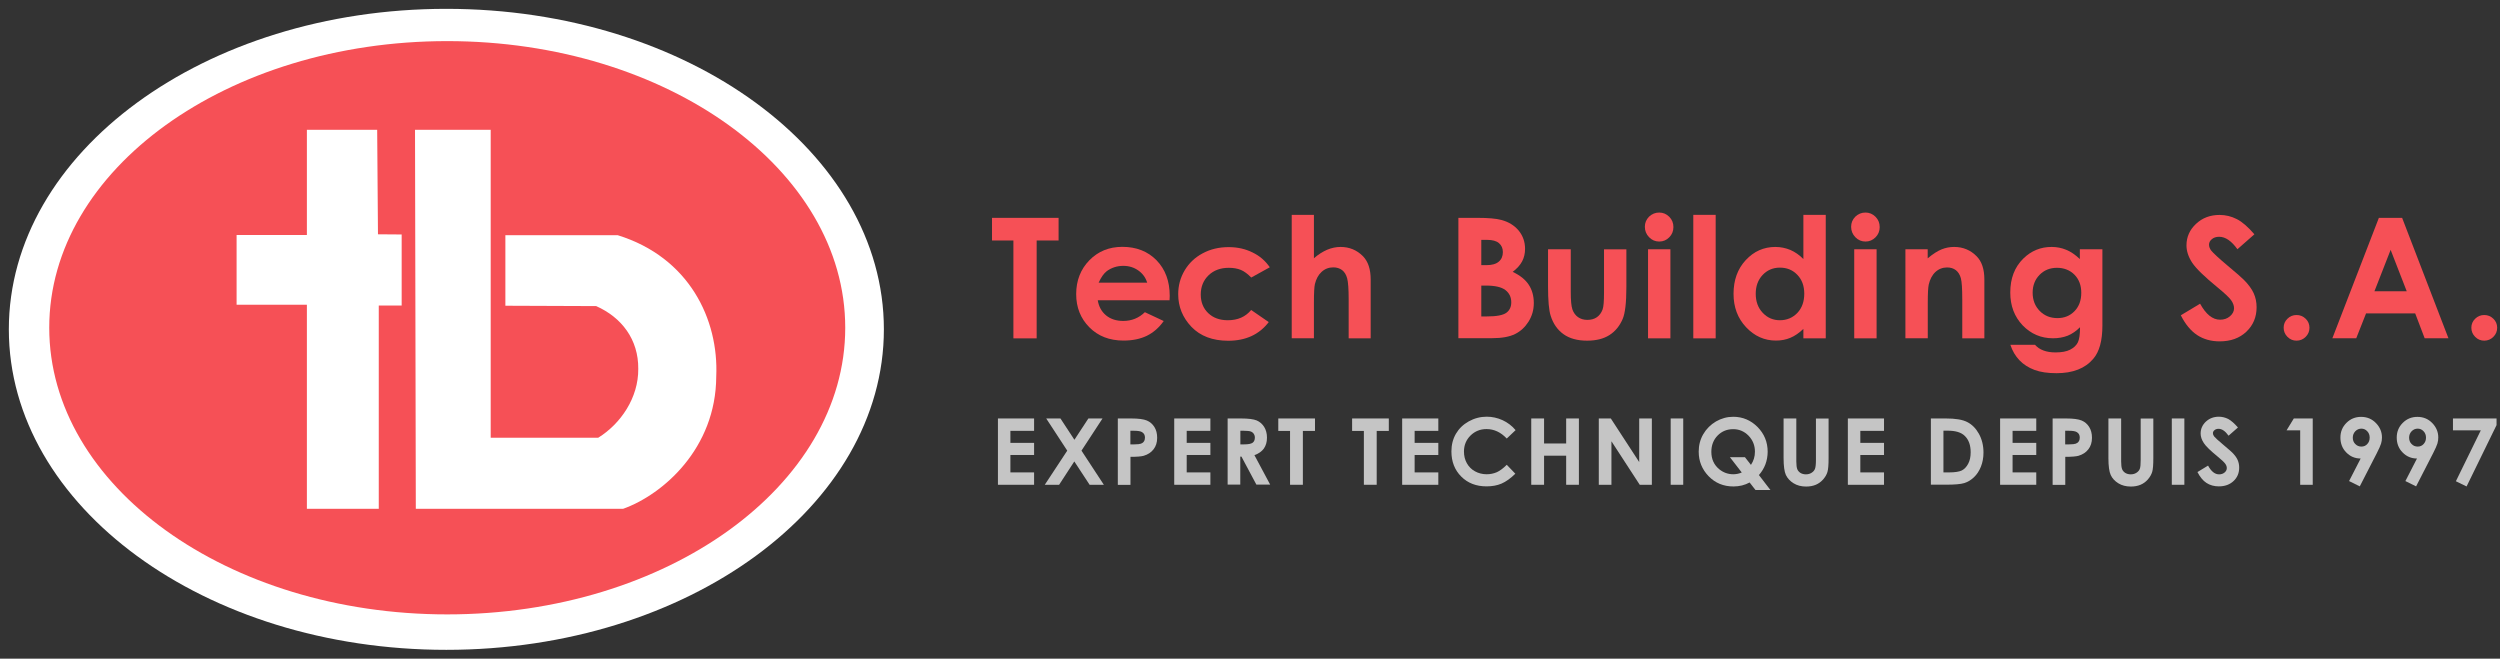
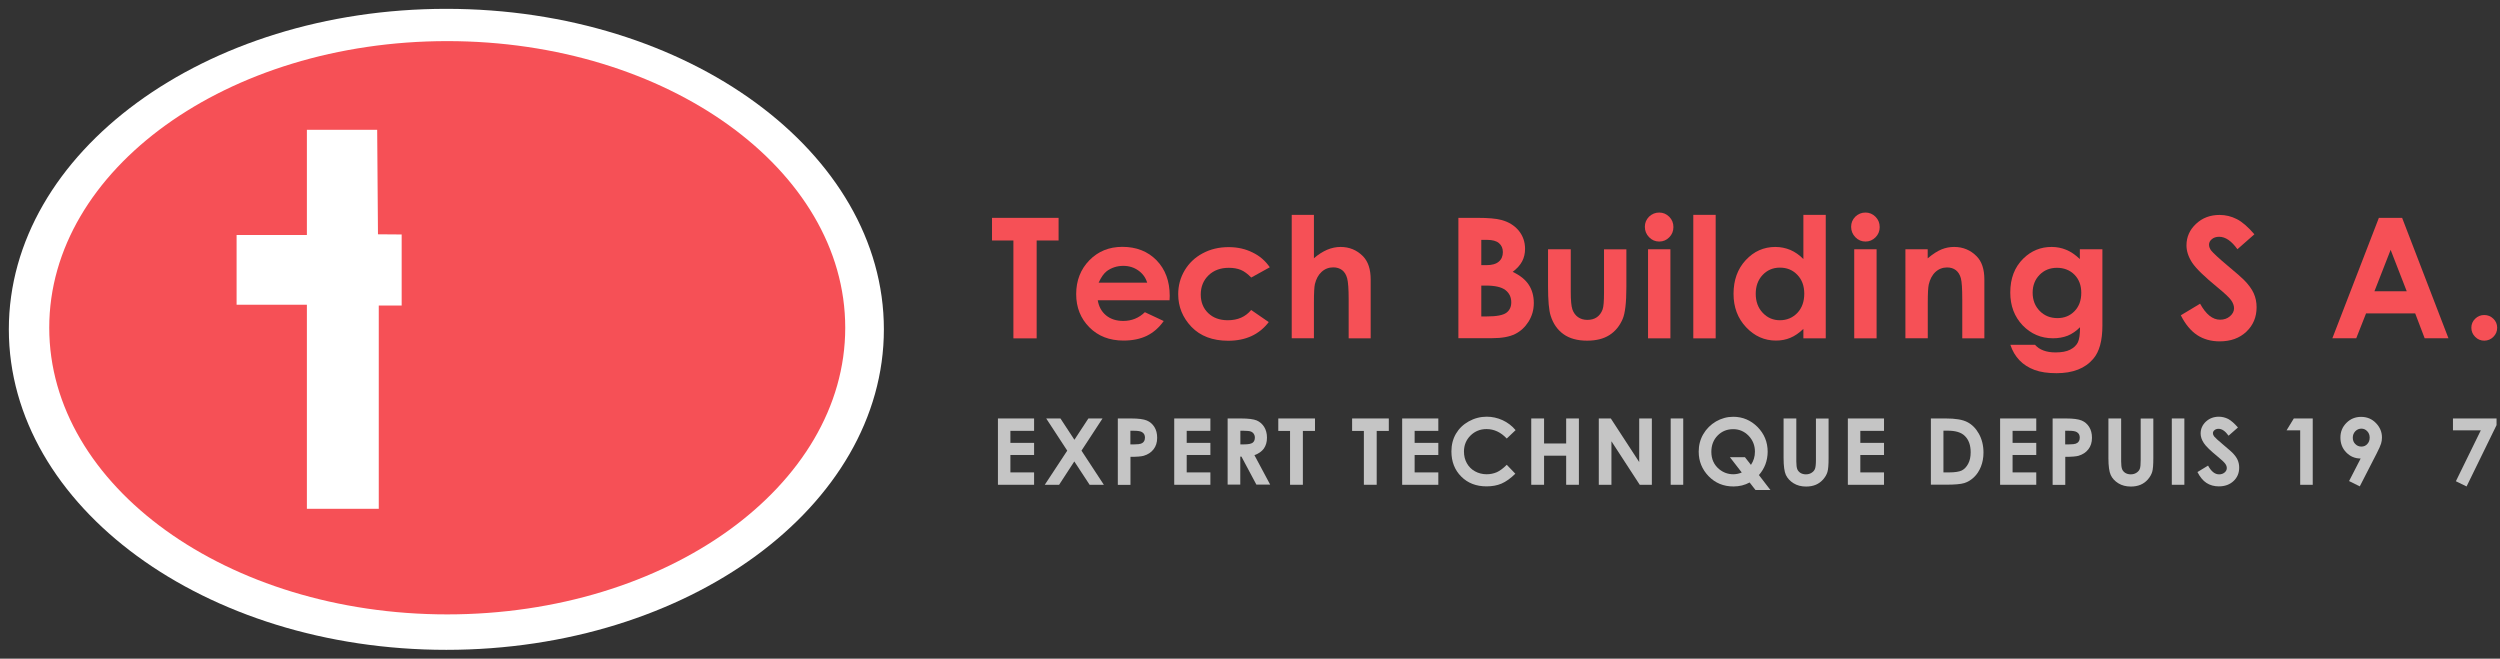
<svg xmlns="http://www.w3.org/2000/svg" version="1.1" id="Layer_1" x="0px" y="0px" viewBox="0 0 282.76 74.5" style="enable-background:new 0 0 282.76 74.5;" xml:space="preserve">
  <rect x="0" y="0" width="282.76" height="74.5" fill="#333333" stroke="none" />
  <style type="text/css">
	.st0{fill-rule:evenodd;clip-rule:evenodd;fill:#FFFFFF;}
	.st1{fill-rule:evenodd;clip-rule:evenodd;fill:#F65056;}
	.st2{fill:#F65056;}
	.st3{fill:#C5C5C5;}
</style>
  <path class="st0" d="M50.48,1c27.33,0,49.49,16.23,49.49,36.25c0,20.02-22.16,36.25-49.49,36.25C23.16,73.5,1,57.27,1,37.25  C1,17.23,23.16,1,50.48,1" />
  <path class="st1" d="M50.58,4.65c24.86,0,45.02,14.52,45.02,32.42c0,17.9-20.16,32.42-45.02,32.42c-24.85,0-45.01-14.52-45.01-32.42  C5.56,19.17,25.72,4.65,50.58,4.65" />
  <polyline class="st0" points="34.71,14.68 34.71,26.58 26.76,26.58 26.76,34.47 34.71,34.47 34.71,57.55 42.84,57.55 42.84,34.56   45.43,34.56 45.43,26.52 42.75,26.5 42.66,14.68 " />
-   <path class="st0" d="M46.94,14.68l0.09,42.87h23.44c4.51-1.61,10.51-6.83,10.54-14.97c0.29-6.45-3.05-13.47-11.15-15.98H57.16v7.98  l10.27,0.04c2.88,1.28,4.79,3.77,4.76,7.1c0.03,3.28-2,6.22-4.53,7.79H55.5V14.68" />
  <path class="st2" d="M112.2,24.64h7.53v2.56h-2.48v11.07h-2.63V27.2h-2.42V24.64z" />
  <path class="st2" d="M132.28,33.96h-8.12c0.12,0.72,0.43,1.29,0.94,1.71c0.51,0.42,1.16,0.63,1.95,0.63c0.94,0,1.76-0.33,2.44-0.99  l2.13,1c-0.53,0.75-1.17,1.31-1.91,1.67c-0.74,0.36-1.62,0.54-2.64,0.54c-1.58,0-2.87-0.5-3.86-1.5c-0.99-1-1.49-2.25-1.49-3.75  c0-1.54,0.5-2.81,1.49-3.83c0.99-1.01,2.23-1.52,3.73-1.52c1.59,0,2.88,0.51,3.87,1.52c0.99,1.02,1.49,2.36,1.49,4.02L132.28,33.96z   M129.75,31.97c-0.17-0.56-0.5-1.02-0.99-1.37c-0.49-0.35-1.06-0.53-1.71-0.53c-0.7,0-1.32,0.2-1.86,0.59  c-0.33,0.25-0.64,0.68-0.93,1.31H129.75z" />
  <path class="st2" d="M143.62,30.23l-2.1,1.16c-0.4-0.41-0.79-0.7-1.17-0.86c-0.39-0.16-0.84-0.24-1.36-0.24  c-0.95,0-1.71,0.28-2.3,0.85c-0.58,0.56-0.88,1.29-0.88,2.17c0,0.86,0.28,1.56,0.84,2.1c0.56,0.54,1.3,0.81,2.22,0.81  c1.13,0,2.01-0.39,2.64-1.16l1.99,1.37c-1.08,1.41-2.61,2.11-4.58,2.11c-1.77,0-3.16-0.53-4.16-1.57c-1-1.05-1.5-2.28-1.5-3.69  c0-0.98,0.24-1.87,0.73-2.7c0.49-0.82,1.17-1.47,2.04-1.93c0.87-0.47,1.85-0.7,2.93-0.7c1,0,1.9,0.2,2.7,0.6  C142.46,28.93,143.11,29.49,143.62,30.23z" />
  <path class="st2" d="M146.1,24.3h2.51v4.91c0.49-0.43,0.99-0.74,1.49-0.96c0.5-0.21,1.01-0.32,1.52-0.32c1,0,1.84,0.35,2.53,1.04  c0.59,0.6,0.88,1.48,0.88,2.64v6.66h-2.49v-4.42c0-1.17-0.06-1.96-0.17-2.37c-0.11-0.41-0.3-0.72-0.57-0.93  c-0.27-0.2-0.6-0.31-1-0.31c-0.51,0-0.95,0.17-1.32,0.51c-0.37,0.34-0.62,0.8-0.76,1.39c-0.07,0.3-0.11,0.99-0.11,2.07v4.05h-2.51  V24.3z" />
  <path class="st2" d="M164.95,38.27V24.64h2.14c1.24,0,2.15,0.08,2.73,0.24c0.82,0.22,1.46,0.62,1.95,1.2  c0.48,0.59,0.72,1.28,0.72,2.07c0,0.52-0.11,0.99-0.33,1.41c-0.22,0.42-0.58,0.82-1.07,1.19c0.83,0.39,1.43,0.87,1.82,1.46  c0.38,0.58,0.57,1.27,0.57,2.07c0,0.77-0.2,1.46-0.59,2.09c-0.4,0.63-0.9,1.1-1.53,1.41c-0.62,0.31-1.49,0.47-2.59,0.47H164.95z   M167.54,27.12v2.87h0.57c0.63,0,1.1-0.13,1.41-0.4c0.31-0.26,0.46-0.63,0.46-1.08c0-0.43-0.15-0.76-0.44-1.01  c-0.29-0.25-0.74-0.37-1.33-0.37H167.54z M167.54,32.3v3.49h0.65c1.08,0,1.8-0.14,2.18-0.41c0.37-0.27,0.56-0.67,0.56-1.18  c0-0.59-0.22-1.05-0.66-1.39c-0.44-0.34-1.17-0.51-2.19-0.51H167.54z" />
  <path class="st2" d="M175.1,28.19h2.56v4.85c0,0.94,0.06,1.6,0.19,1.97c0.13,0.37,0.34,0.65,0.63,0.86c0.29,0.2,0.64,0.31,1.06,0.31  c0.42,0,0.78-0.1,1.07-0.3c0.29-0.2,0.51-0.5,0.65-0.88c0.11-0.29,0.16-0.91,0.16-1.86v-4.94h2.53v4.27c0,1.76-0.14,2.96-0.42,3.61  c-0.34,0.79-0.84,1.4-1.5,1.82c-0.66,0.42-1.5,0.63-2.52,0.63c-1.11,0-2-0.25-2.68-0.74c-0.68-0.49-1.16-1.18-1.44-2.07  c-0.2-0.61-0.3-1.72-0.3-3.33V28.19z" />
  <path class="st2" d="M187.66,24.04c0.44,0,0.82,0.16,1.14,0.48c0.32,0.32,0.47,0.71,0.47,1.17c0,0.45-0.16,0.84-0.47,1.15  c-0.31,0.32-0.69,0.48-1.13,0.48c-0.45,0-0.83-0.16-1.15-0.49c-0.32-0.33-0.48-0.72-0.48-1.18c0-0.45,0.16-0.82,0.47-1.14  C186.84,24.2,187.22,24.04,187.66,24.04z M186.4,28.19h2.53v10.08h-2.53V28.19z" />
  <path class="st2" d="M191.52,24.3h2.53v13.97h-2.53V24.3z" />
  <path class="st2" d="M203.97,24.3h2.53v13.97h-2.53V37.2c-0.49,0.47-0.99,0.81-1.48,1.01c-0.5,0.21-1.03,0.31-1.62,0.31  c-1.3,0-2.43-0.5-3.38-1.51c-0.95-1.01-1.42-2.27-1.42-3.77c0-1.56,0.46-2.83,1.38-3.82c0.92-0.99,2.04-1.49,3.35-1.49  c0.6,0,1.17,0.12,1.7,0.34c0.53,0.23,1.02,0.57,1.47,1.03V24.3z M201.31,30.27c-0.78,0-1.43,0.28-1.95,0.83  c-0.52,0.55-0.78,1.26-0.78,2.13c0,0.87,0.26,1.59,0.79,2.15c0.53,0.56,1.17,0.84,1.94,0.84c0.79,0,1.45-0.28,1.98-0.83  c0.52-0.55,0.78-1.28,0.78-2.17c0-0.88-0.26-1.59-0.78-2.13C202.77,30.54,202.11,30.27,201.31,30.27z" />
  <path class="st2" d="M210.99,24.04c0.44,0,0.82,0.16,1.14,0.48c0.32,0.32,0.47,0.71,0.47,1.17c0,0.45-0.16,0.84-0.47,1.15  s-0.69,0.48-1.13,0.48c-0.45,0-0.83-0.16-1.15-0.49c-0.32-0.33-0.48-0.72-0.48-1.18c0-0.45,0.16-0.82,0.47-1.14  C210.17,24.2,210.54,24.04,210.99,24.04z M209.72,28.19h2.53v10.08h-2.53V28.19z" />
  <path class="st2" d="M215.5,28.19h2.53v1.03c0.57-0.48,1.09-0.82,1.56-1.01c0.46-0.19,0.94-0.28,1.43-0.28c1,0,1.85,0.35,2.54,1.05  c0.59,0.59,0.88,1.47,0.88,2.63v6.66h-2.5v-4.41c0-1.2-0.05-2-0.16-2.4c-0.11-0.39-0.3-0.7-0.56-0.9c-0.27-0.21-0.6-0.31-0.99-0.31  c-0.51,0-0.95,0.17-1.32,0.51c-0.37,0.34-0.62,0.82-0.76,1.42c-0.07,0.31-0.11,1-0.11,2.04v4.04h-2.53V28.19z" />
  <path class="st2" d="M235.27,28.19h2.52v8.63c0,1.7-0.34,2.96-1.03,3.76c-0.92,1.09-2.31,1.63-4.16,1.63  c-0.99,0-1.82-0.12-2.49-0.37c-0.67-0.25-1.24-0.61-1.7-1.09c-0.46-0.48-0.8-1.06-1.03-1.75h2.79c0.25,0.28,0.56,0.5,0.95,0.64  c0.39,0.15,0.85,0.22,1.38,0.22c0.68,0,1.23-0.1,1.64-0.31c0.41-0.21,0.7-0.48,0.87-0.82c0.17-0.33,0.25-0.91,0.25-1.72  c-0.44,0.44-0.91,0.76-1.4,0.96c-0.49,0.19-1.04,0.29-1.66,0.29c-1.35,0-2.49-0.49-3.43-1.46c-0.93-0.98-1.4-2.21-1.4-3.71  c0-1.6,0.49-2.88,1.48-3.85c0.9-0.88,1.96-1.31,3.2-1.31c0.58,0,1.13,0.11,1.64,0.32c0.52,0.21,1.03,0.56,1.55,1.05V28.19z   M232.65,30.29c-0.8,0-1.45,0.27-1.97,0.8c-0.52,0.53-0.78,1.21-0.78,2.01c0,0.84,0.27,1.53,0.8,2.07c0.53,0.54,1.2,0.81,2,0.81  c0.78,0,1.43-0.26,1.94-0.79c0.51-0.53,0.76-1.21,0.76-2.07c0-0.84-0.25-1.52-0.77-2.05C234.12,30.56,233.46,30.29,232.65,30.29z" />
  <path class="st2" d="M254.98,26.5l-1.92,1.69c-0.67-0.94-1.36-1.41-2.06-1.41c-0.34,0-0.62,0.09-0.83,0.27  c-0.22,0.18-0.32,0.39-0.32,0.62c0,0.23,0.08,0.44,0.23,0.65c0.21,0.27,0.84,0.86,1.9,1.75c0.99,0.83,1.59,1.35,1.8,1.57  c0.53,0.53,0.9,1.04,1.12,1.52c0.22,0.49,0.33,1.01,0.33,1.59c0,1.12-0.39,2.04-1.16,2.77c-0.77,0.73-1.78,1.09-3.02,1.09  c-0.97,0-1.82-0.24-2.54-0.71c-0.72-0.48-1.34-1.22-1.85-2.24l2.18-1.31c0.66,1.2,1.41,1.81,2.26,1.81c0.44,0,0.82-0.13,1.12-0.39  c0.3-0.26,0.46-0.56,0.46-0.9c0-0.31-0.12-0.62-0.34-0.93c-0.23-0.31-0.73-0.78-1.51-1.42c-1.48-1.21-2.44-2.14-2.88-2.8  c-0.43-0.66-0.65-1.31-0.65-1.97c0-0.94,0.36-1.76,1.08-2.43c0.72-0.68,1.61-1.01,2.67-1.01c0.68,0,1.33,0.16,1.94,0.47  C253.6,25.09,254.26,25.66,254.98,26.5z" />
-   <path class="st2" d="M259.75,35.63c0.4,0,0.74,0.14,1.03,0.42c0.29,0.28,0.43,0.62,0.43,1.02c0,0.4-0.14,0.74-0.43,1.03  c-0.28,0.28-0.63,0.43-1.03,0.43c-0.4,0-0.74-0.14-1.03-0.43c-0.28-0.28-0.43-0.63-0.43-1.03c0-0.4,0.14-0.74,0.43-1.02  C259,35.77,259.34,35.63,259.75,35.63z" />
  <path class="st2" d="M269.06,24.64h2.63l5.24,13.62h-2.69l-1.07-2.81h-5.56l-1.11,2.81h-2.7L269.06,24.64z M270.39,28.26l-1.83,4.68  h3.65L270.39,28.26z" />
  <path class="st2" d="M280.98,35.63c0.4,0,0.74,0.14,1.03,0.42c0.29,0.28,0.43,0.62,0.43,1.02c0,0.4-0.14,0.74-0.43,1.03  c-0.28,0.28-0.63,0.43-1.03,0.43c-0.4,0-0.74-0.14-1.03-0.43c-0.28-0.28-0.43-0.63-0.43-1.03c0-0.4,0.14-0.74,0.43-1.02  C280.24,35.77,280.58,35.63,280.98,35.63z" />
  <path class="st3" d="M112.87,47.33h4.09v1.4h-2.68v1.36h2.68v1.37h-2.68v1.97h2.68v1.4h-4.09V47.33z" />
  <path class="st3" d="M118.33,47.33h1.61l1.58,2.41l1.58-2.41h1.6l-2.38,3.64l2.53,3.86h-1.61l-1.73-2.64l-1.72,2.64h-1.62l2.54-3.86  L118.33,47.33z" />
  <path class="st3" d="M126.43,47.33h1.51c0.82,0,1.41,0.08,1.77,0.23c0.36,0.15,0.65,0.4,0.86,0.74c0.21,0.34,0.31,0.74,0.31,1.22  c0,0.52-0.14,0.96-0.41,1.3c-0.27,0.35-0.64,0.59-1.11,0.73c-0.27,0.08-0.78,0.12-1.5,0.12v3.17h-1.43V47.33z M127.86,50.26h0.45  c0.36,0,0.6-0.03,0.74-0.08c0.14-0.05,0.25-0.13,0.33-0.25c0.08-0.12,0.12-0.26,0.12-0.43c0-0.29-0.11-0.5-0.34-0.63  c-0.16-0.1-0.47-0.15-0.91-0.15h-0.4V50.26z" />
-   <path class="st3" d="M132.81,47.33h4.09v1.4h-2.68v1.36h2.68v1.37h-2.68v1.97h2.68v1.4h-4.09V47.33z" />
+   <path class="st3" d="M132.81,47.33h4.09v1.4h-2.68v1.36h2.68v1.37h-2.68v1.97h2.68v1.4h-4.09z" />
  <path class="st3" d="M138.85,47.33h1.51c0.83,0,1.42,0.08,1.77,0.22c0.35,0.15,0.63,0.39,0.85,0.73c0.21,0.34,0.32,0.75,0.32,1.22  c0,0.49-0.12,0.9-0.35,1.23c-0.24,0.33-0.59,0.58-1.07,0.75l1.78,3.33h-1.56l-1.69-3.17h-0.13v3.17h-1.43V47.33z M140.28,50.26h0.45  c0.45,0,0.77-0.06,0.94-0.18c0.17-0.12,0.26-0.32,0.26-0.59c0-0.16-0.04-0.3-0.13-0.43c-0.08-0.12-0.2-0.21-0.34-0.26  c-0.14-0.05-0.4-0.08-0.78-0.08h-0.39V50.26z" />
  <path class="st3" d="M144.59,47.33h4.14v1.41h-1.37v6.09h-1.45v-6.09h-1.33V47.33z" />
  <path class="st3" d="M152.94,47.33h4.14v1.41h-1.37v6.09h-1.45v-6.09h-1.33V47.33z" />
  <path class="st3" d="M158.59,47.33h4.09v1.4H160v1.36h2.68v1.37H160v1.97h2.68v1.4h-4.09V47.33z" />
  <path class="st3" d="M171.42,48.65l-1,0.95c-0.68-0.72-1.44-1.07-2.29-1.07c-0.72,0-1.32,0.25-1.81,0.73  c-0.49,0.49-0.74,1.09-0.74,1.81c0,0.5,0.11,0.94,0.33,1.33c0.22,0.39,0.52,0.69,0.92,0.91c0.4,0.22,0.84,0.33,1.32,0.33  c0.41,0,0.79-0.08,1.14-0.23c0.34-0.15,0.72-0.43,1.13-0.84l0.97,1.01c-0.55,0.54-1.08,0.91-1.57,1.12  c-0.49,0.21-1.06,0.31-1.69,0.31c-1.17,0-2.12-0.37-2.86-1.11c-0.74-0.74-1.11-1.69-1.11-2.84c0-0.75,0.17-1.41,0.51-2  c0.34-0.58,0.82-1.05,1.45-1.4c0.63-0.35,1.31-0.53,2.03-0.53c0.62,0,1.21,0.13,1.79,0.39C170.52,47.79,171.01,48.16,171.42,48.65z" />
  <path class="st3" d="M173.19,47.33h1.45v2.83h2.5v-2.83h1.44v7.5h-1.44v-3.29h-2.5v3.29h-1.45V47.33z" />
  <path class="st3" d="M180.82,47.33h1.37l3.21,4.93v-4.93h1.43v7.5h-1.37l-3.2-4.92v4.92h-1.43V47.33z" />
  <path class="st3" d="M188.96,47.33h1.42v7.5h-1.42V47.33z" />
  <path class="st3" d="M198.94,53.73l1.3,1.69h-1.69l-0.66-0.85c-0.55,0.3-1.16,0.45-1.83,0.45c-1.13,0-2.06-0.39-2.81-1.16  c-0.75-0.78-1.12-1.7-1.12-2.78c0-0.72,0.17-1.38,0.52-1.98c0.35-0.6,0.83-1.07,1.43-1.43c0.61-0.35,1.26-0.53,1.96-0.53  c1.06,0,1.98,0.39,2.74,1.15c0.76,0.77,1.15,1.7,1.15,2.81C199.92,52.12,199.59,52.99,198.94,53.73z M198.04,52.58  c0.3-0.45,0.45-0.94,0.45-1.49c0-0.71-0.24-1.31-0.72-1.81c-0.48-0.49-1.06-0.74-1.74-0.74c-0.7,0-1.29,0.24-1.76,0.72  c-0.47,0.48-0.71,1.1-0.71,1.84c0,0.83,0.3,1.48,0.89,1.97c0.47,0.38,1,0.57,1.59,0.57c0.34,0,0.66-0.07,0.96-0.2l-1.34-1.73h1.7  L198.04,52.58z" />
  <path class="st3" d="M201.74,47.33h1.43v4.85c0,0.42,0.04,0.71,0.11,0.89c0.07,0.17,0.19,0.31,0.36,0.42  c0.17,0.1,0.37,0.16,0.61,0.16c0.25,0,0.47-0.06,0.65-0.18c0.18-0.11,0.31-0.26,0.38-0.44c0.07-0.18,0.11-0.52,0.11-1.02v-4.67h1.43  v4.47c0,0.76-0.04,1.28-0.13,1.57c-0.08,0.29-0.25,0.57-0.49,0.85c-0.24,0.27-0.52,0.47-0.83,0.6c-0.31,0.13-0.68,0.2-1.09,0.2  c-0.54,0-1.02-0.12-1.42-0.37c-0.4-0.25-0.69-0.56-0.87-0.94c-0.17-0.37-0.26-1.01-0.26-1.9V47.33z" />
  <path class="st3" d="M209,47.33h4.09v1.4h-2.68v1.36h2.68v1.37h-2.68v1.97h2.68v1.4H209V47.33z" />
  <path class="st3" d="M218.39,47.33h1.69c1.09,0,1.9,0.13,2.43,0.41c0.53,0.27,0.97,0.71,1.31,1.32c0.34,0.61,0.52,1.32,0.52,2.13  c0,0.58-0.1,1.11-0.29,1.59c-0.19,0.48-0.46,0.89-0.79,1.2c-0.34,0.32-0.7,0.54-1.1,0.66c-0.39,0.12-1.08,0.18-2.05,0.18h-1.72  V47.33z M219.81,48.7v4.73h0.66c0.65,0,1.13-0.08,1.42-0.22c0.29-0.15,0.53-0.4,0.72-0.76c0.19-0.35,0.28-0.79,0.28-1.3  c0-0.8-0.22-1.42-0.67-1.85c-0.4-0.4-1.05-0.59-1.93-0.59H219.81z" />
  <path class="st3" d="M226.22,47.33h4.09v1.4h-2.68v1.36h2.68v1.37h-2.68v1.97h2.68v1.4h-4.09V47.33z" />
  <path class="st3" d="M232.16,47.33h1.51c0.82,0,1.41,0.08,1.77,0.23c0.36,0.15,0.65,0.4,0.86,0.74c0.21,0.34,0.31,0.74,0.31,1.22  c0,0.52-0.14,0.96-0.41,1.3c-0.27,0.35-0.64,0.59-1.11,0.73c-0.28,0.08-0.78,0.12-1.5,0.12v3.17h-1.43V47.33z M233.59,50.26h0.45  c0.36,0,0.6-0.03,0.74-0.08c0.14-0.05,0.25-0.13,0.33-0.25c0.08-0.12,0.12-0.26,0.12-0.43c0-0.29-0.11-0.5-0.34-0.63  c-0.16-0.1-0.46-0.15-0.91-0.15h-0.4V50.26z" />
  <path class="st3" d="M238.48,47.33h1.43v4.85c0,0.42,0.04,0.71,0.11,0.89c0.07,0.17,0.19,0.31,0.36,0.42  c0.17,0.1,0.37,0.16,0.61,0.16c0.25,0,0.47-0.06,0.65-0.18c0.18-0.11,0.31-0.26,0.38-0.44c0.07-0.18,0.1-0.52,0.1-1.02v-4.67h1.43  v4.47c0,0.76-0.04,1.28-0.13,1.57c-0.09,0.29-0.25,0.57-0.49,0.85c-0.24,0.27-0.52,0.47-0.83,0.6c-0.31,0.13-0.68,0.2-1.09,0.2  c-0.54,0-1.02-0.12-1.42-0.37c-0.4-0.25-0.69-0.56-0.86-0.94c-0.17-0.37-0.26-1.01-0.26-1.9V47.33z" />
  <path class="st3" d="M245.64,47.33h1.42v7.5h-1.42V47.33z" />
  <path class="st3" d="M253.12,48.35l-1.06,0.93c-0.37-0.52-0.75-0.78-1.13-0.78c-0.19,0-0.34,0.05-0.46,0.15  c-0.12,0.1-0.18,0.21-0.18,0.34c0,0.12,0.04,0.24,0.13,0.36c0.12,0.15,0.46,0.47,1.05,0.96c0.54,0.46,0.87,0.74,0.99,0.86  c0.29,0.29,0.5,0.57,0.62,0.84c0.12,0.27,0.18,0.56,0.18,0.88c0,0.61-0.21,1.12-0.64,1.52c-0.43,0.4-0.98,0.6-1.66,0.6  c-0.53,0-1-0.13-1.4-0.39s-0.73-0.67-1.02-1.23l1.2-0.73c0.36,0.66,0.77,0.99,1.25,0.99c0.25,0,0.45-0.07,0.62-0.21  c0.17-0.14,0.25-0.31,0.25-0.5c0-0.17-0.06-0.34-0.19-0.51c-0.13-0.17-0.4-0.43-0.83-0.78c-0.82-0.67-1.35-1.18-1.58-1.54  c-0.24-0.36-0.36-0.73-0.36-1.08c0-0.52,0.2-0.97,0.59-1.34c0.4-0.37,0.89-0.56,1.47-0.56c0.37,0,0.73,0.09,1.07,0.26  C252.35,47.57,252.72,47.89,253.12,48.35z" />
  <path class="st3" d="M259.44,47.33h2.14v7.5h-1.42v-6.16h-1.54L259.44,47.33z" />
  <path class="st3" d="M266.9,55.01l-1.21-0.6l1.31-2.55c-0.64,0-1.18-0.23-1.62-0.68c-0.45-0.45-0.67-1.02-0.67-1.69  c0-0.66,0.23-1.21,0.68-1.66c0.46-0.46,1.01-0.68,1.66-0.68c0.68,0,1.24,0.24,1.69,0.71c0.45,0.47,0.67,1.01,0.67,1.62  c0,0.23-0.03,0.46-0.1,0.69c-0.07,0.23-0.23,0.59-0.48,1.08L266.9,55.01z M267.08,50.51c0.27,0,0.49-0.09,0.67-0.29  c0.18-0.19,0.27-0.43,0.27-0.72c0-0.29-0.09-0.54-0.28-0.73c-0.19-0.2-0.41-0.29-0.66-0.29c-0.26,0-0.49,0.1-0.68,0.29  c-0.19,0.2-0.29,0.44-0.29,0.73c0,0.29,0.09,0.53,0.28,0.72C266.57,50.41,266.81,50.51,267.08,50.51z" />
-   <path class="st3" d="M273.27,55.01l-1.21-0.6l1.31-2.55c-0.64,0-1.18-0.23-1.62-0.68c-0.45-0.45-0.67-1.02-0.67-1.69  c0-0.66,0.23-1.21,0.68-1.66c0.46-0.46,1.01-0.68,1.66-0.68c0.68,0,1.24,0.24,1.69,0.71c0.45,0.47,0.67,1.01,0.67,1.62  c0,0.23-0.03,0.46-0.1,0.69c-0.07,0.23-0.23,0.59-0.48,1.08L273.27,55.01z M273.45,50.51c0.27,0,0.49-0.09,0.67-0.29  c0.18-0.19,0.27-0.43,0.27-0.72c0-0.29-0.09-0.54-0.28-0.73c-0.19-0.2-0.41-0.29-0.66-0.29c-0.26,0-0.49,0.1-0.68,0.29  c-0.19,0.2-0.29,0.44-0.29,0.73c0,0.29,0.09,0.53,0.28,0.72C272.94,50.41,273.17,50.51,273.45,50.51z" />
  <path class="st3" d="M277.45,47.33h4.92v0.75l-3.39,6.94l-1.21-0.59l2.82-5.76h-3.15V47.33z" />
</svg>